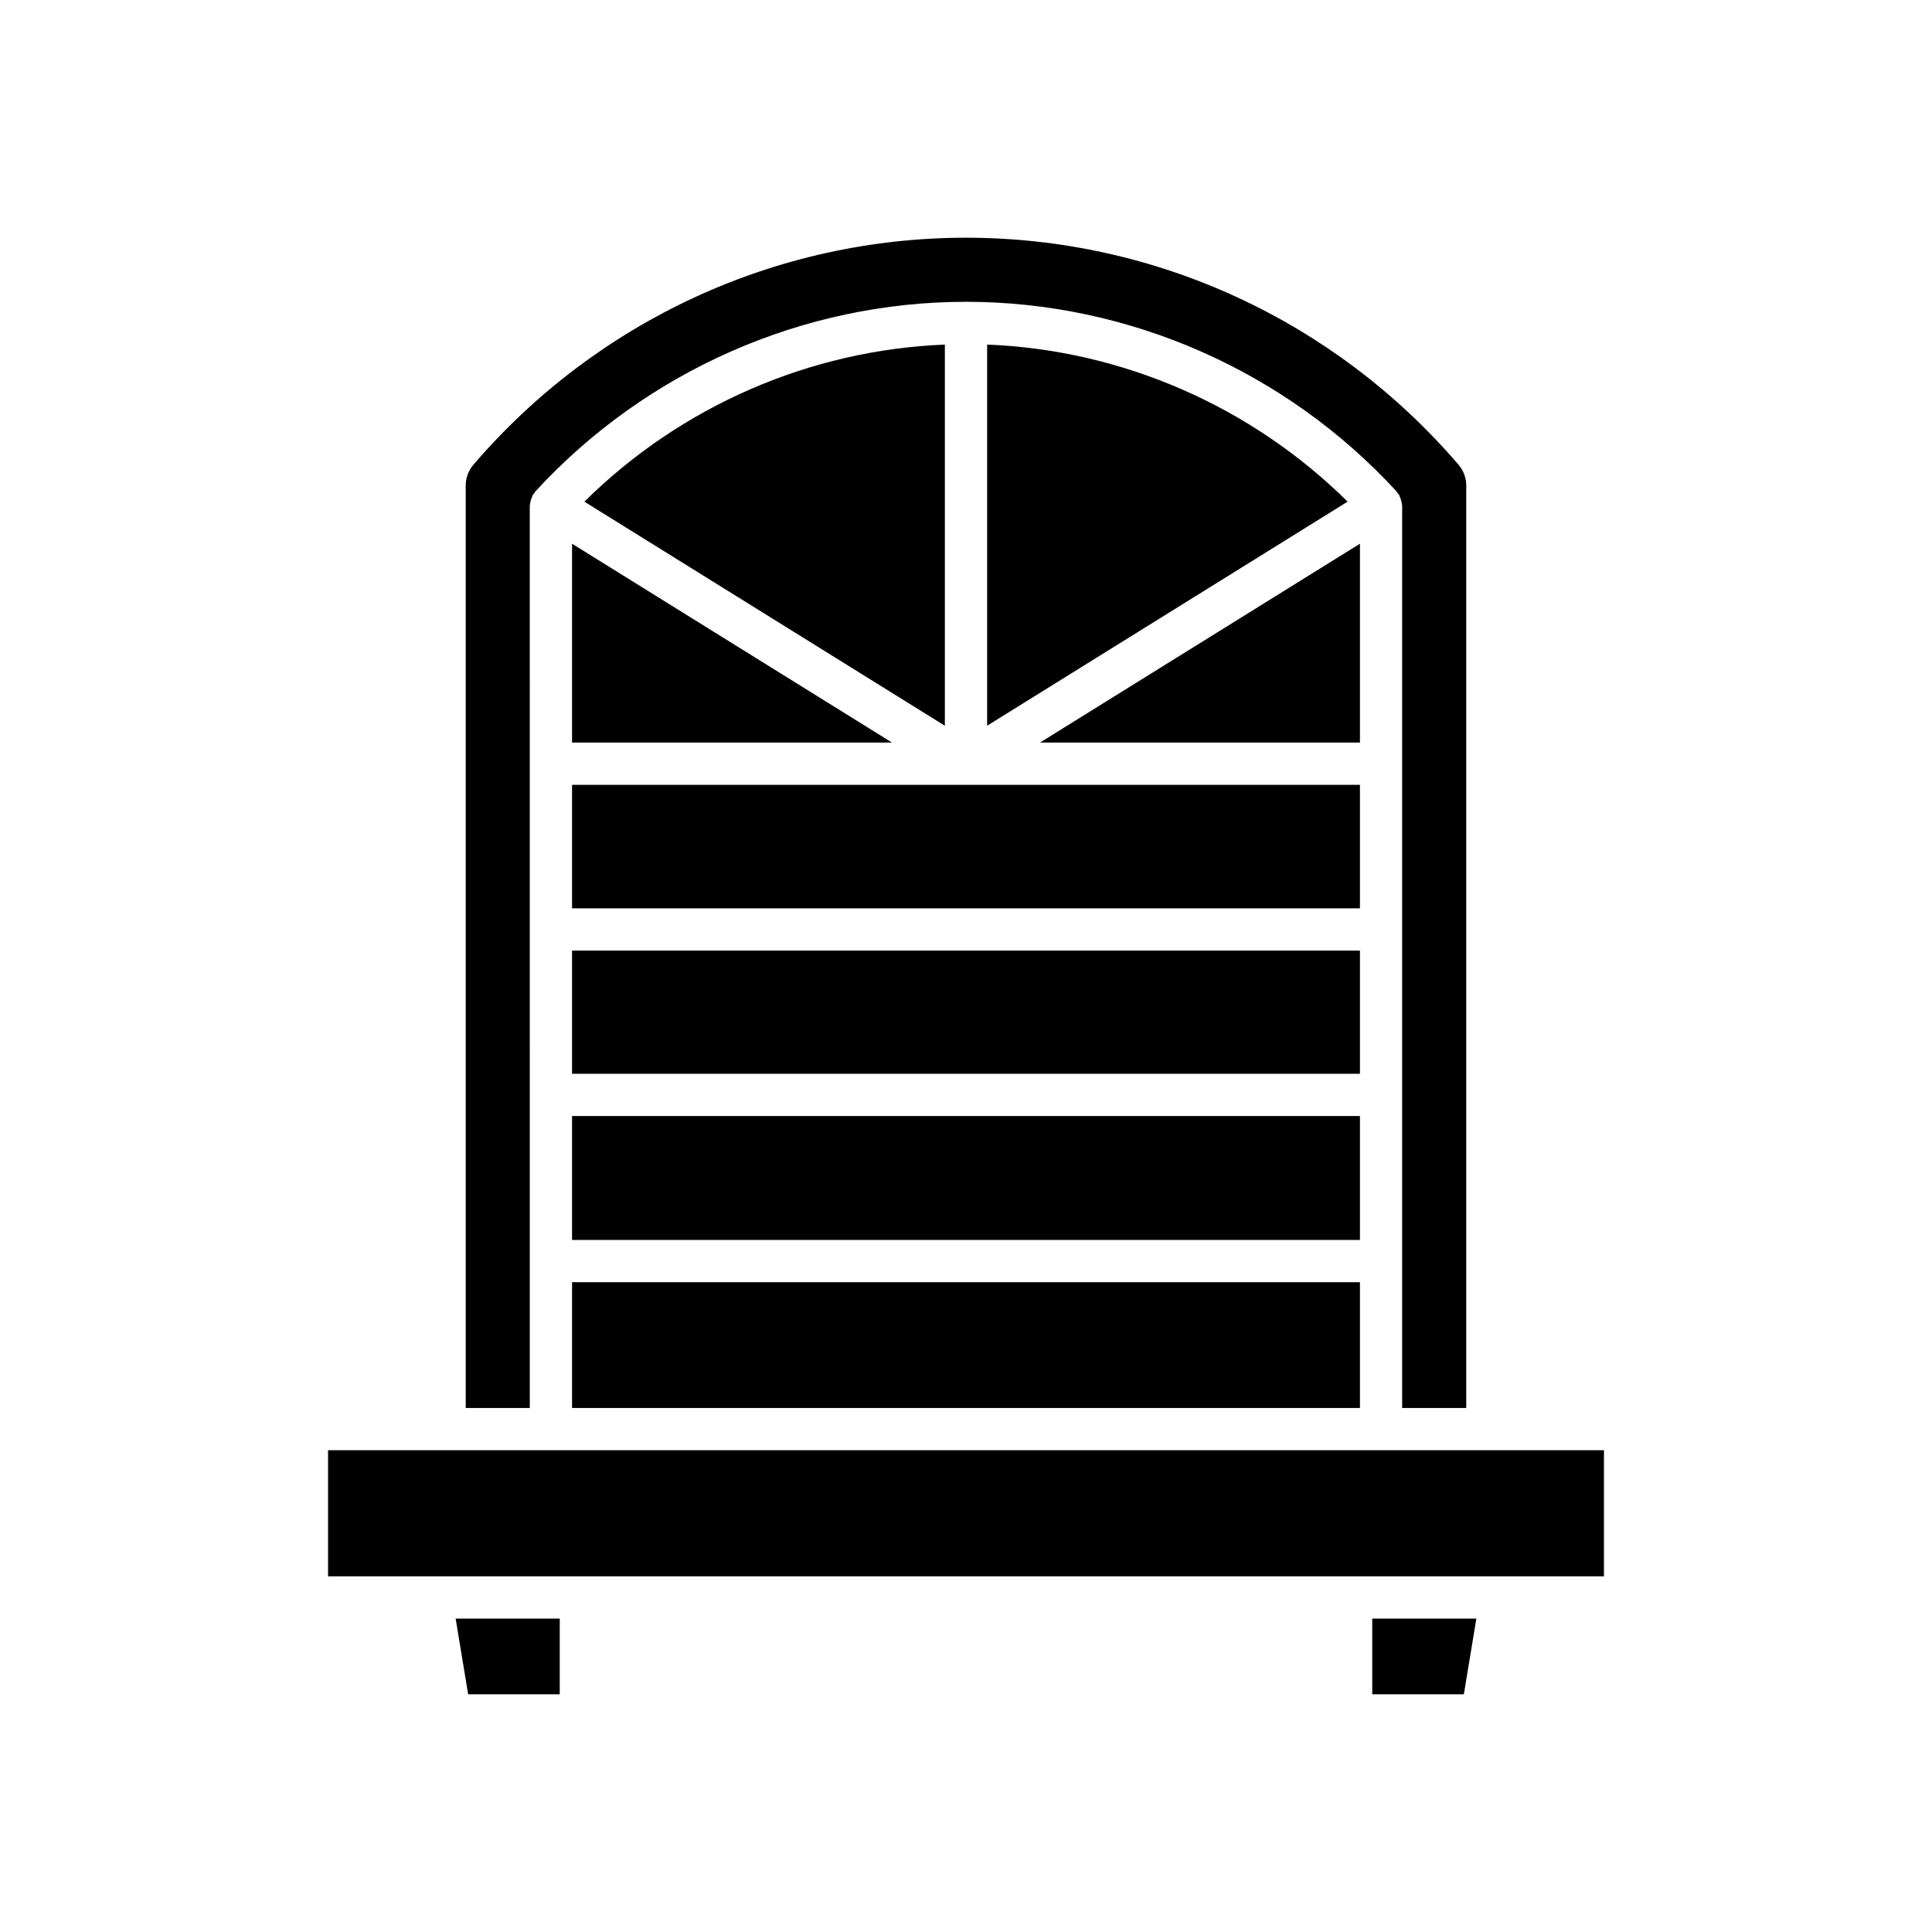
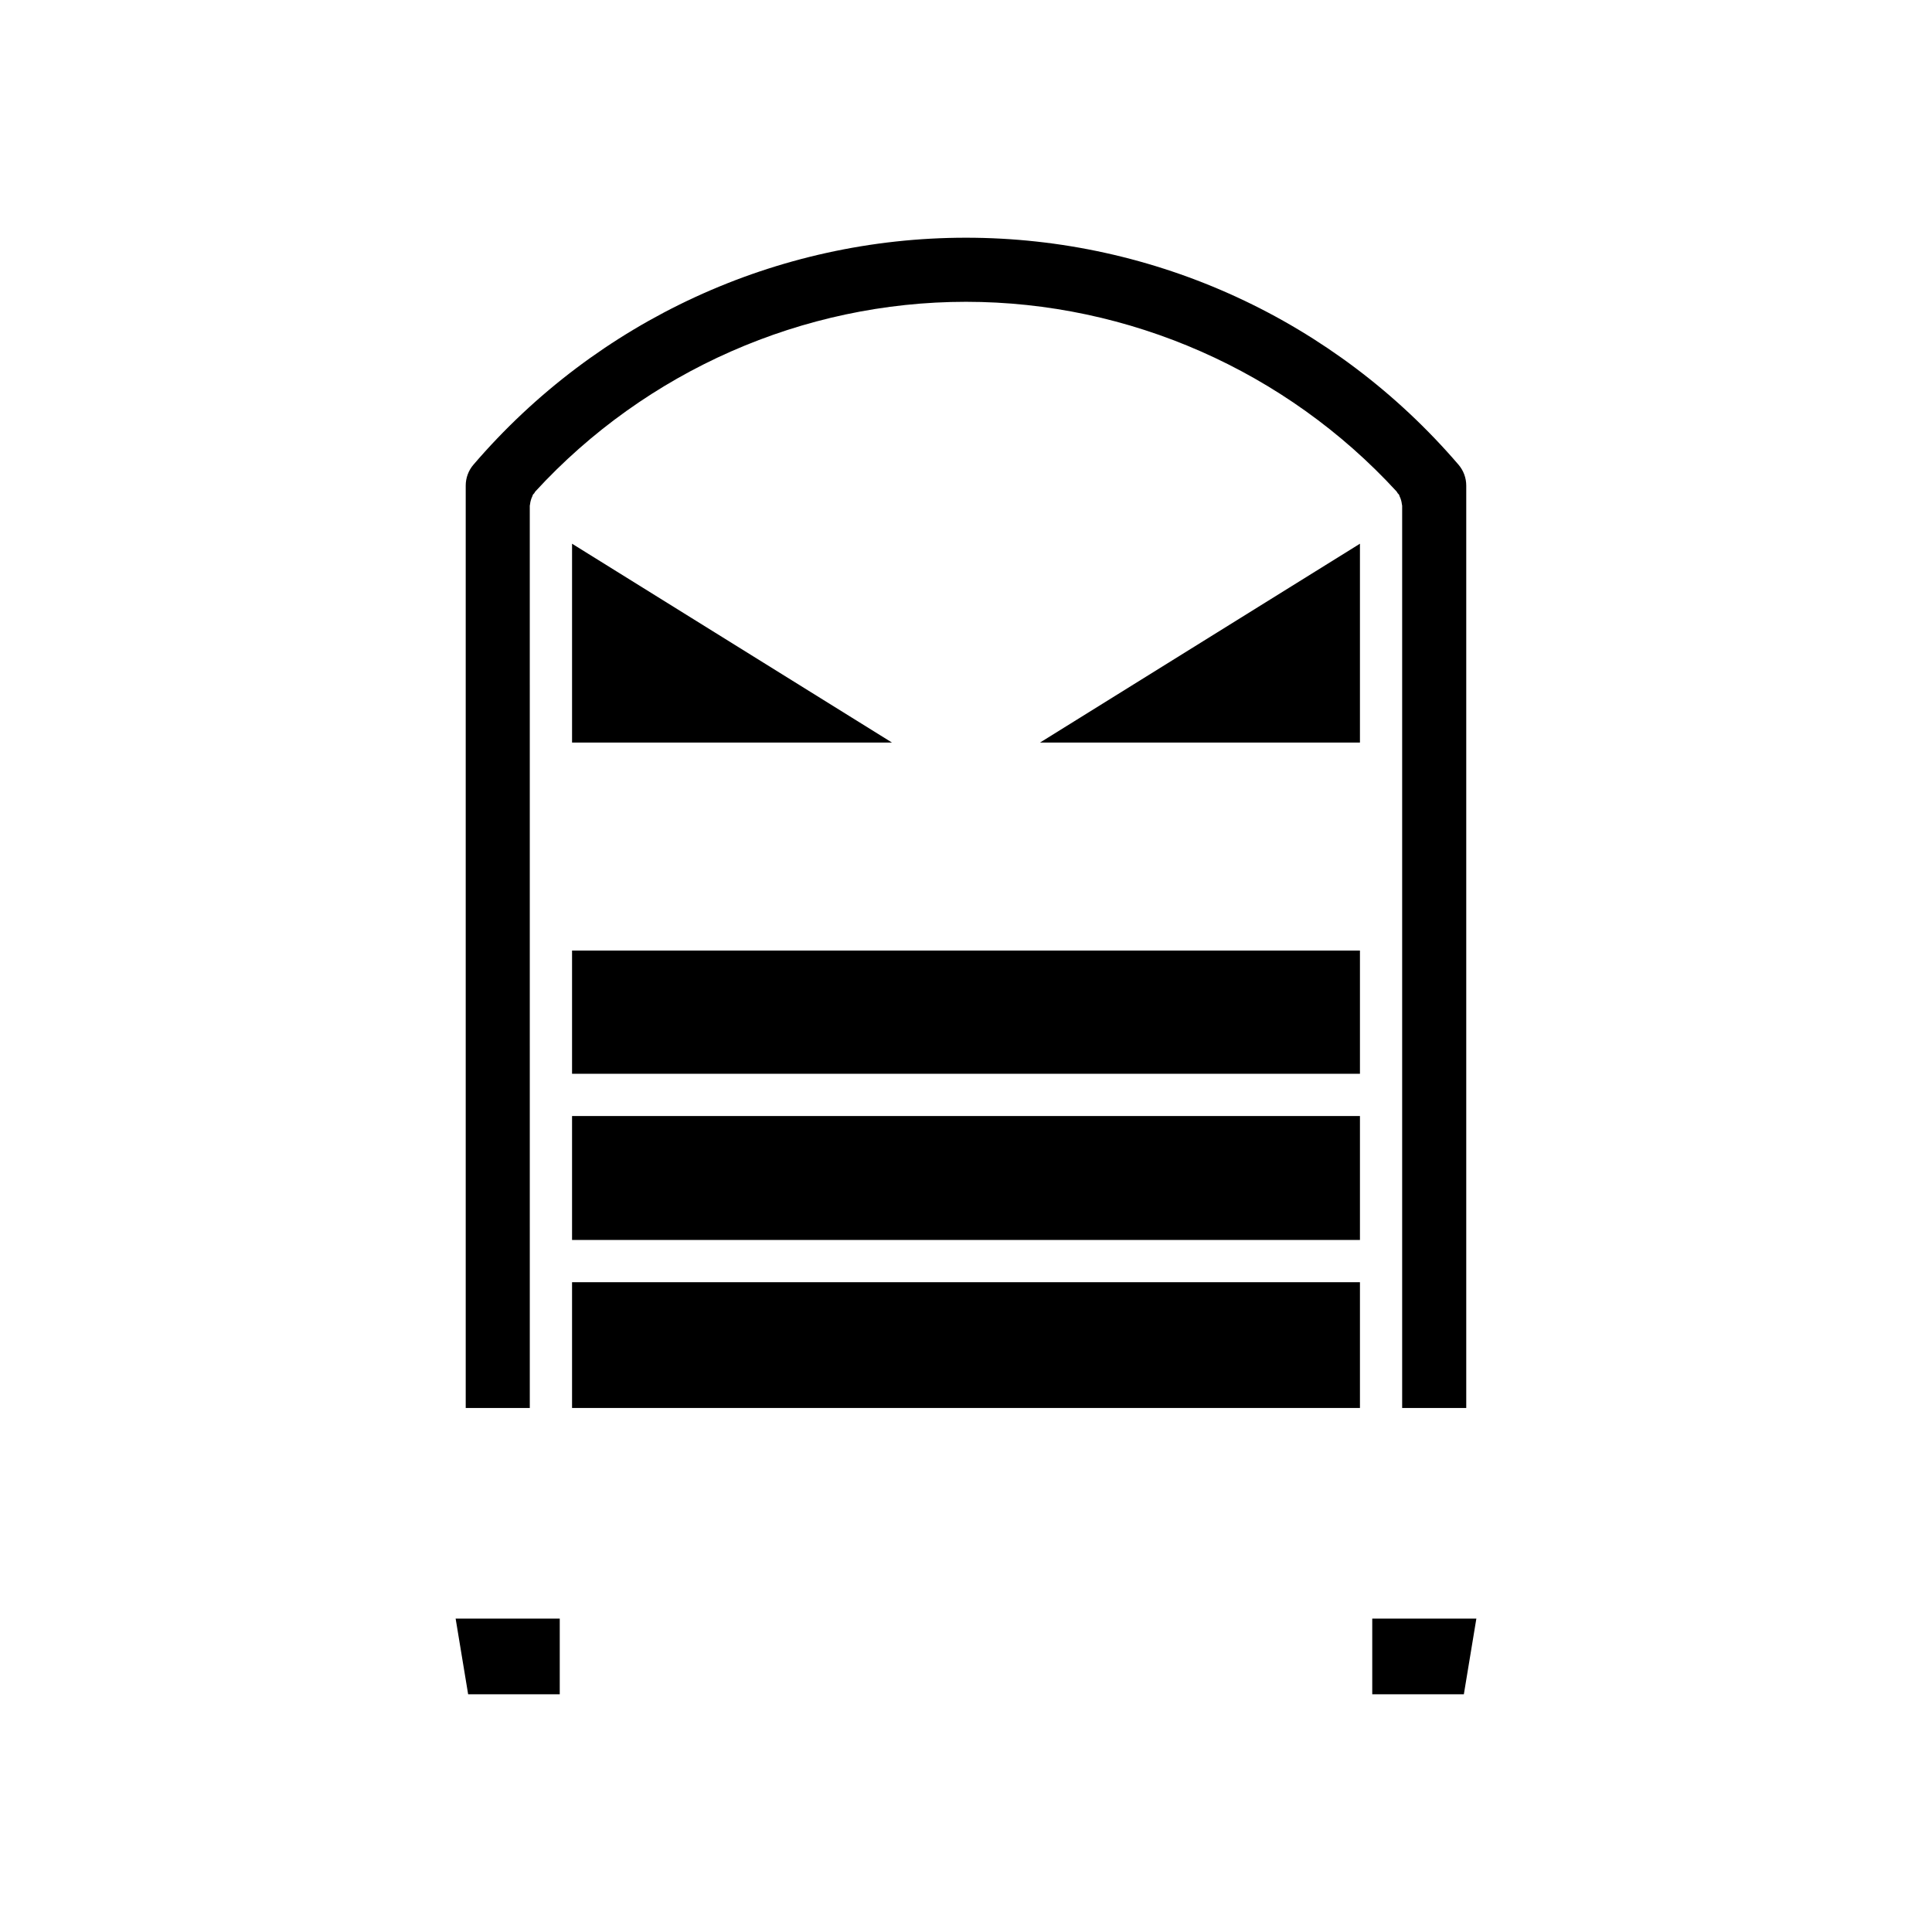
<svg xmlns="http://www.w3.org/2000/svg" fill="#000000" width="800px" height="800px" version="1.1" viewBox="144 144 512 512">
  <g>
    <path d="m532.57 517.13v-244.45c0-2.023-0.727-3.988-2.047-5.527-32.797-38.227-80.371-60.156-130.53-60.156s-97.734 21.926-130.53 60.156c-1.316 1.539-2.043 3.5-2.043 5.527v244.45h16.98l-0.004-239.1c0-0.152 0.07-0.293 0.082-0.445 0.027-0.324 0.094-0.629 0.18-0.945 0.102-0.391 0.23-0.75 0.414-1.109 0.074-0.148 0.082-0.309 0.168-0.453 0.09-0.145 0.238-0.227 0.336-0.359 0.113-0.148 0.168-0.332 0.293-0.473 29.336-31.945 70.93-50.266 114.12-50.266 43.191 0 84.789 18.32 114.12 50.262 0.129 0.141 0.184 0.324 0.297 0.477 0.102 0.133 0.246 0.211 0.336 0.355 0.09 0.141 0.094 0.305 0.168 0.453 0.184 0.359 0.312 0.719 0.414 1.109 0.082 0.32 0.152 0.625 0.18 0.949 0.012 0.152 0.082 0.289 0.082 0.445v239.1z" />
    <path d="m295.6 439.76h208.8v32.844h-208.8z" />
    <path d="m295.6 483.8h208.8v33.328h-208.8z" />
    <path d="m295.6 395.91h208.8v32.652h-208.8z" />
-     <path d="m295.6 351.99h208.8v32.727h-208.8z" />
    <path d="m295.6 340.79h84.793l-84.793-52.699z" />
-     <path d="m394.4 235.32c-35.789 1.414-69.996 16.34-95.531 41.629l95.531 59.379z" />
    <path d="m504.4 288.09-84.789 52.699h84.789z" />
-     <path d="m405.6 235.32v101l95.531-59.375c-25.535-25.285-59.742-40.211-95.531-41.629z" />
    <path d="m292.34 572.94h-27.594l3.316 20.059h24.277z" />
    <path d="m507.66 572.94v20.059h24.277l3.316-20.059z" />
-     <path d="m569.06 528.32h-338.12v33.422h338.12z" />
  </g>
</svg>